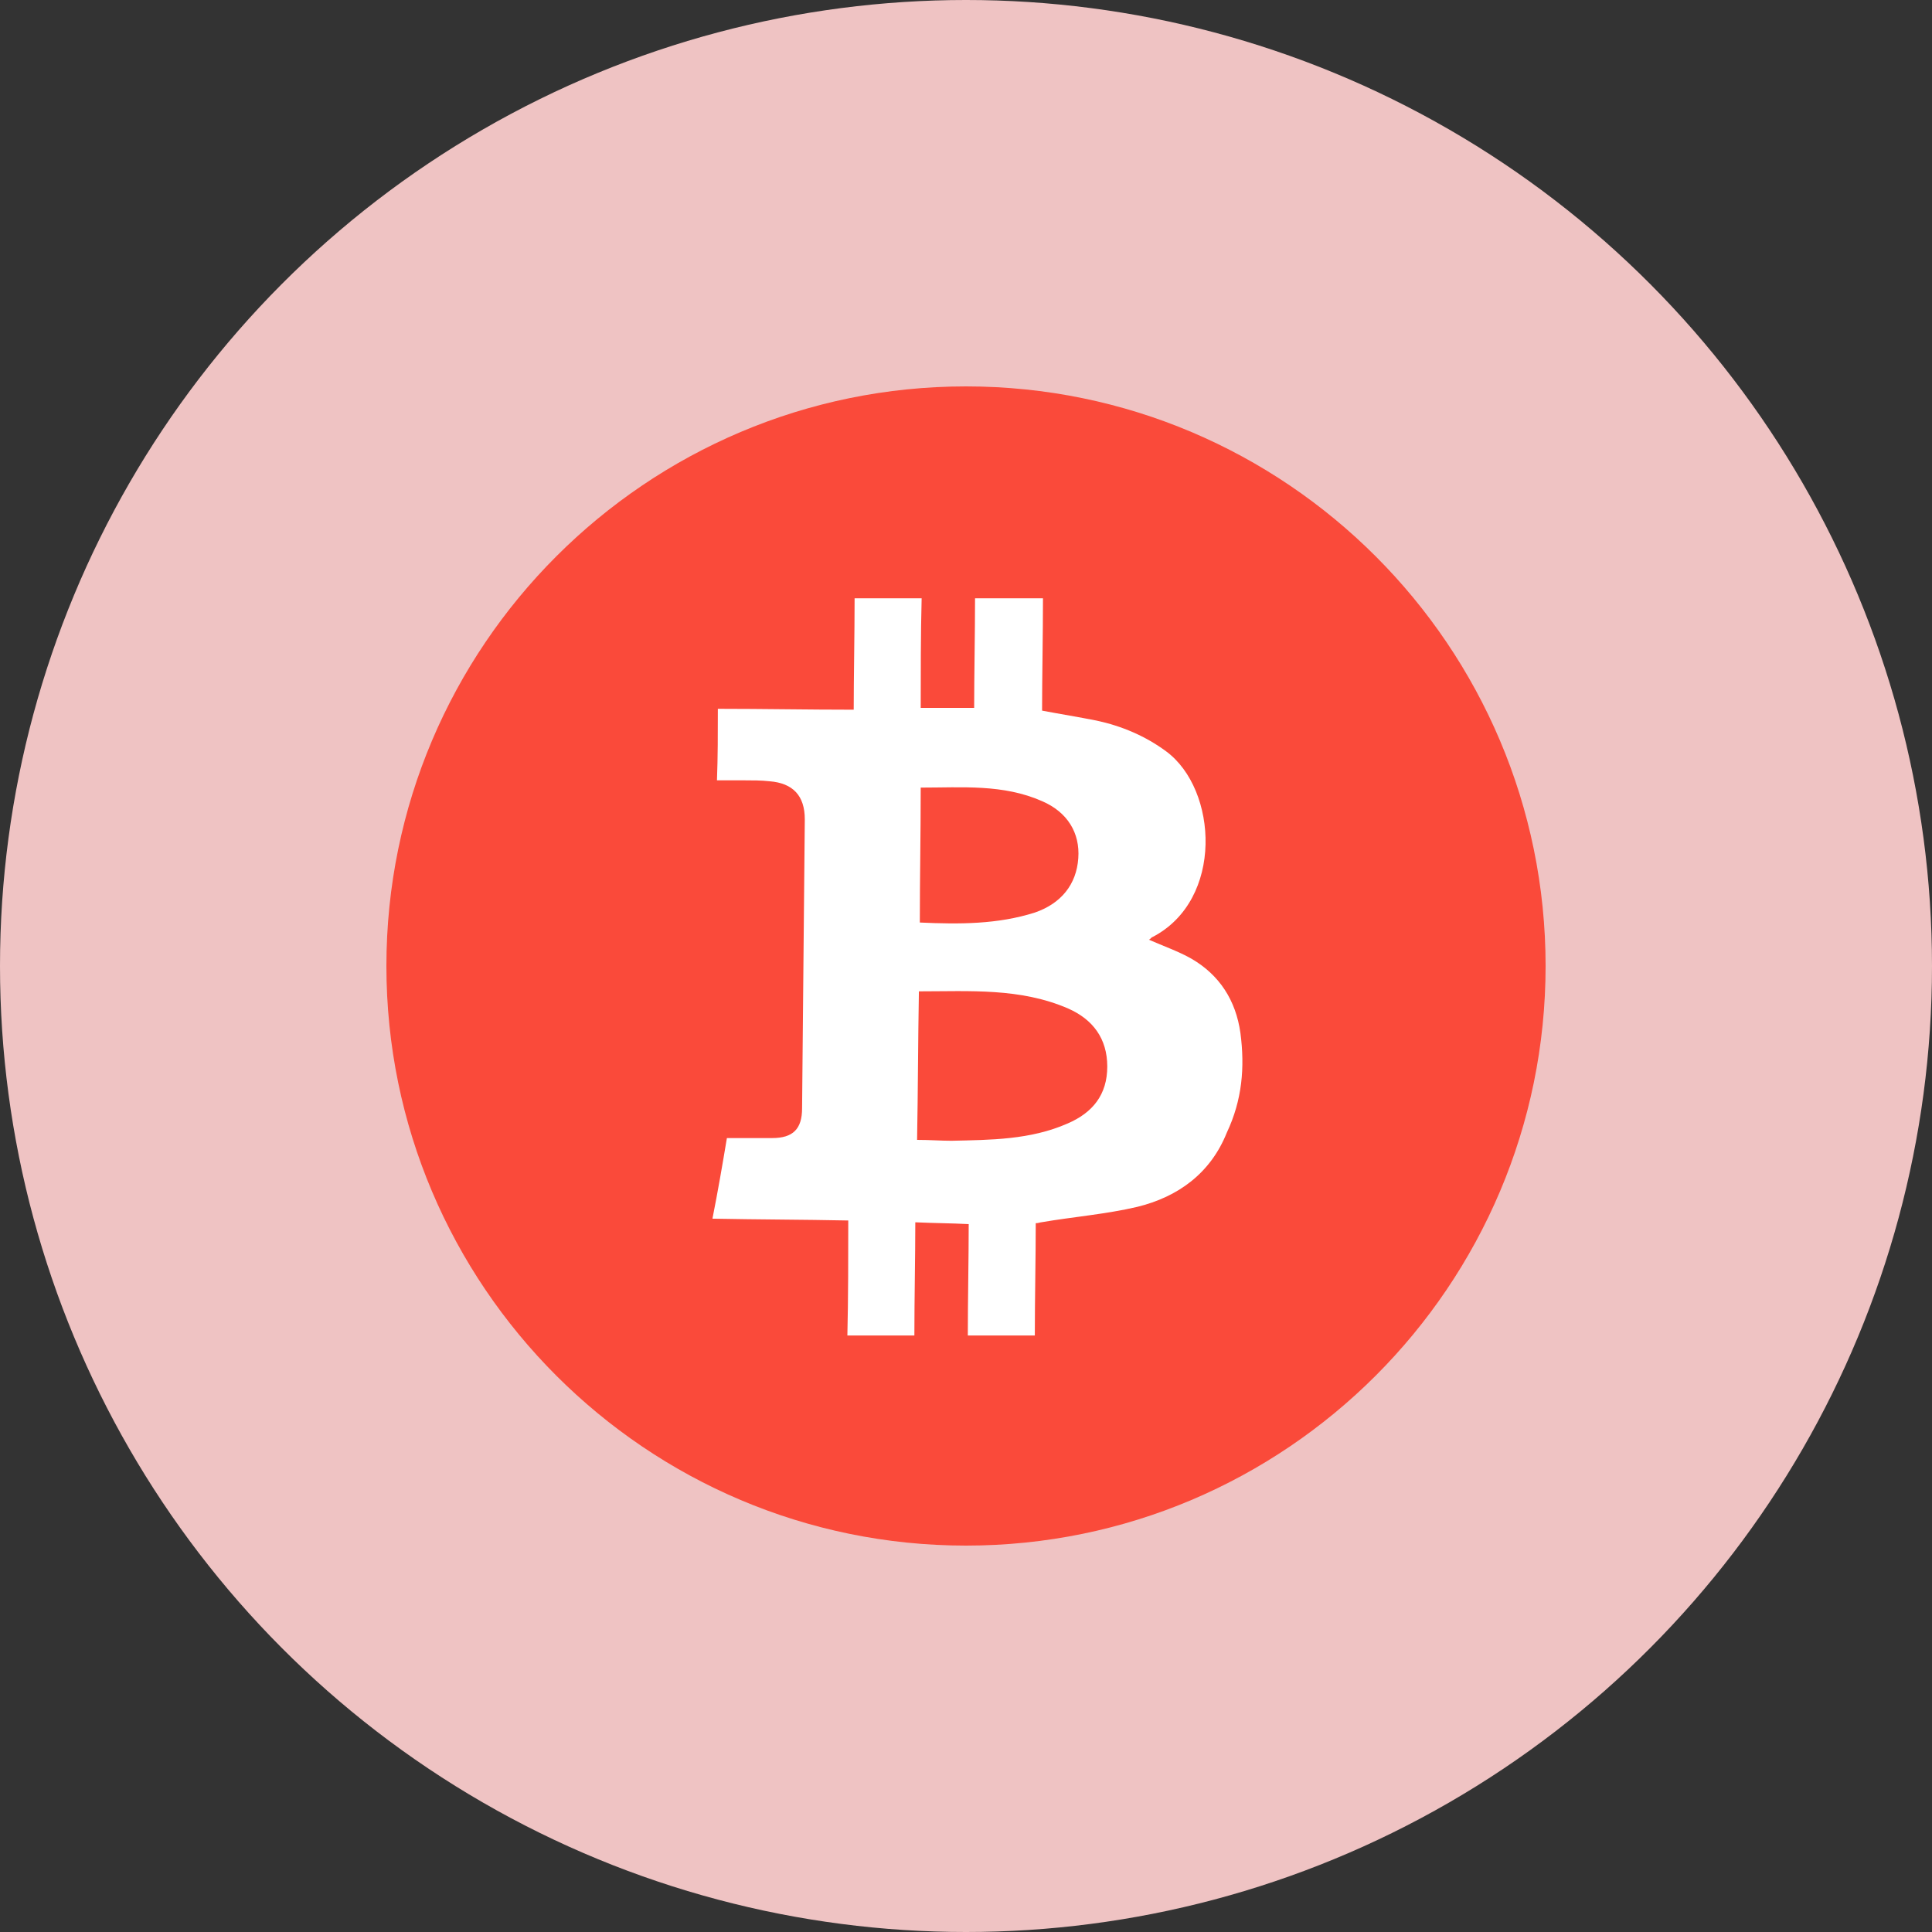
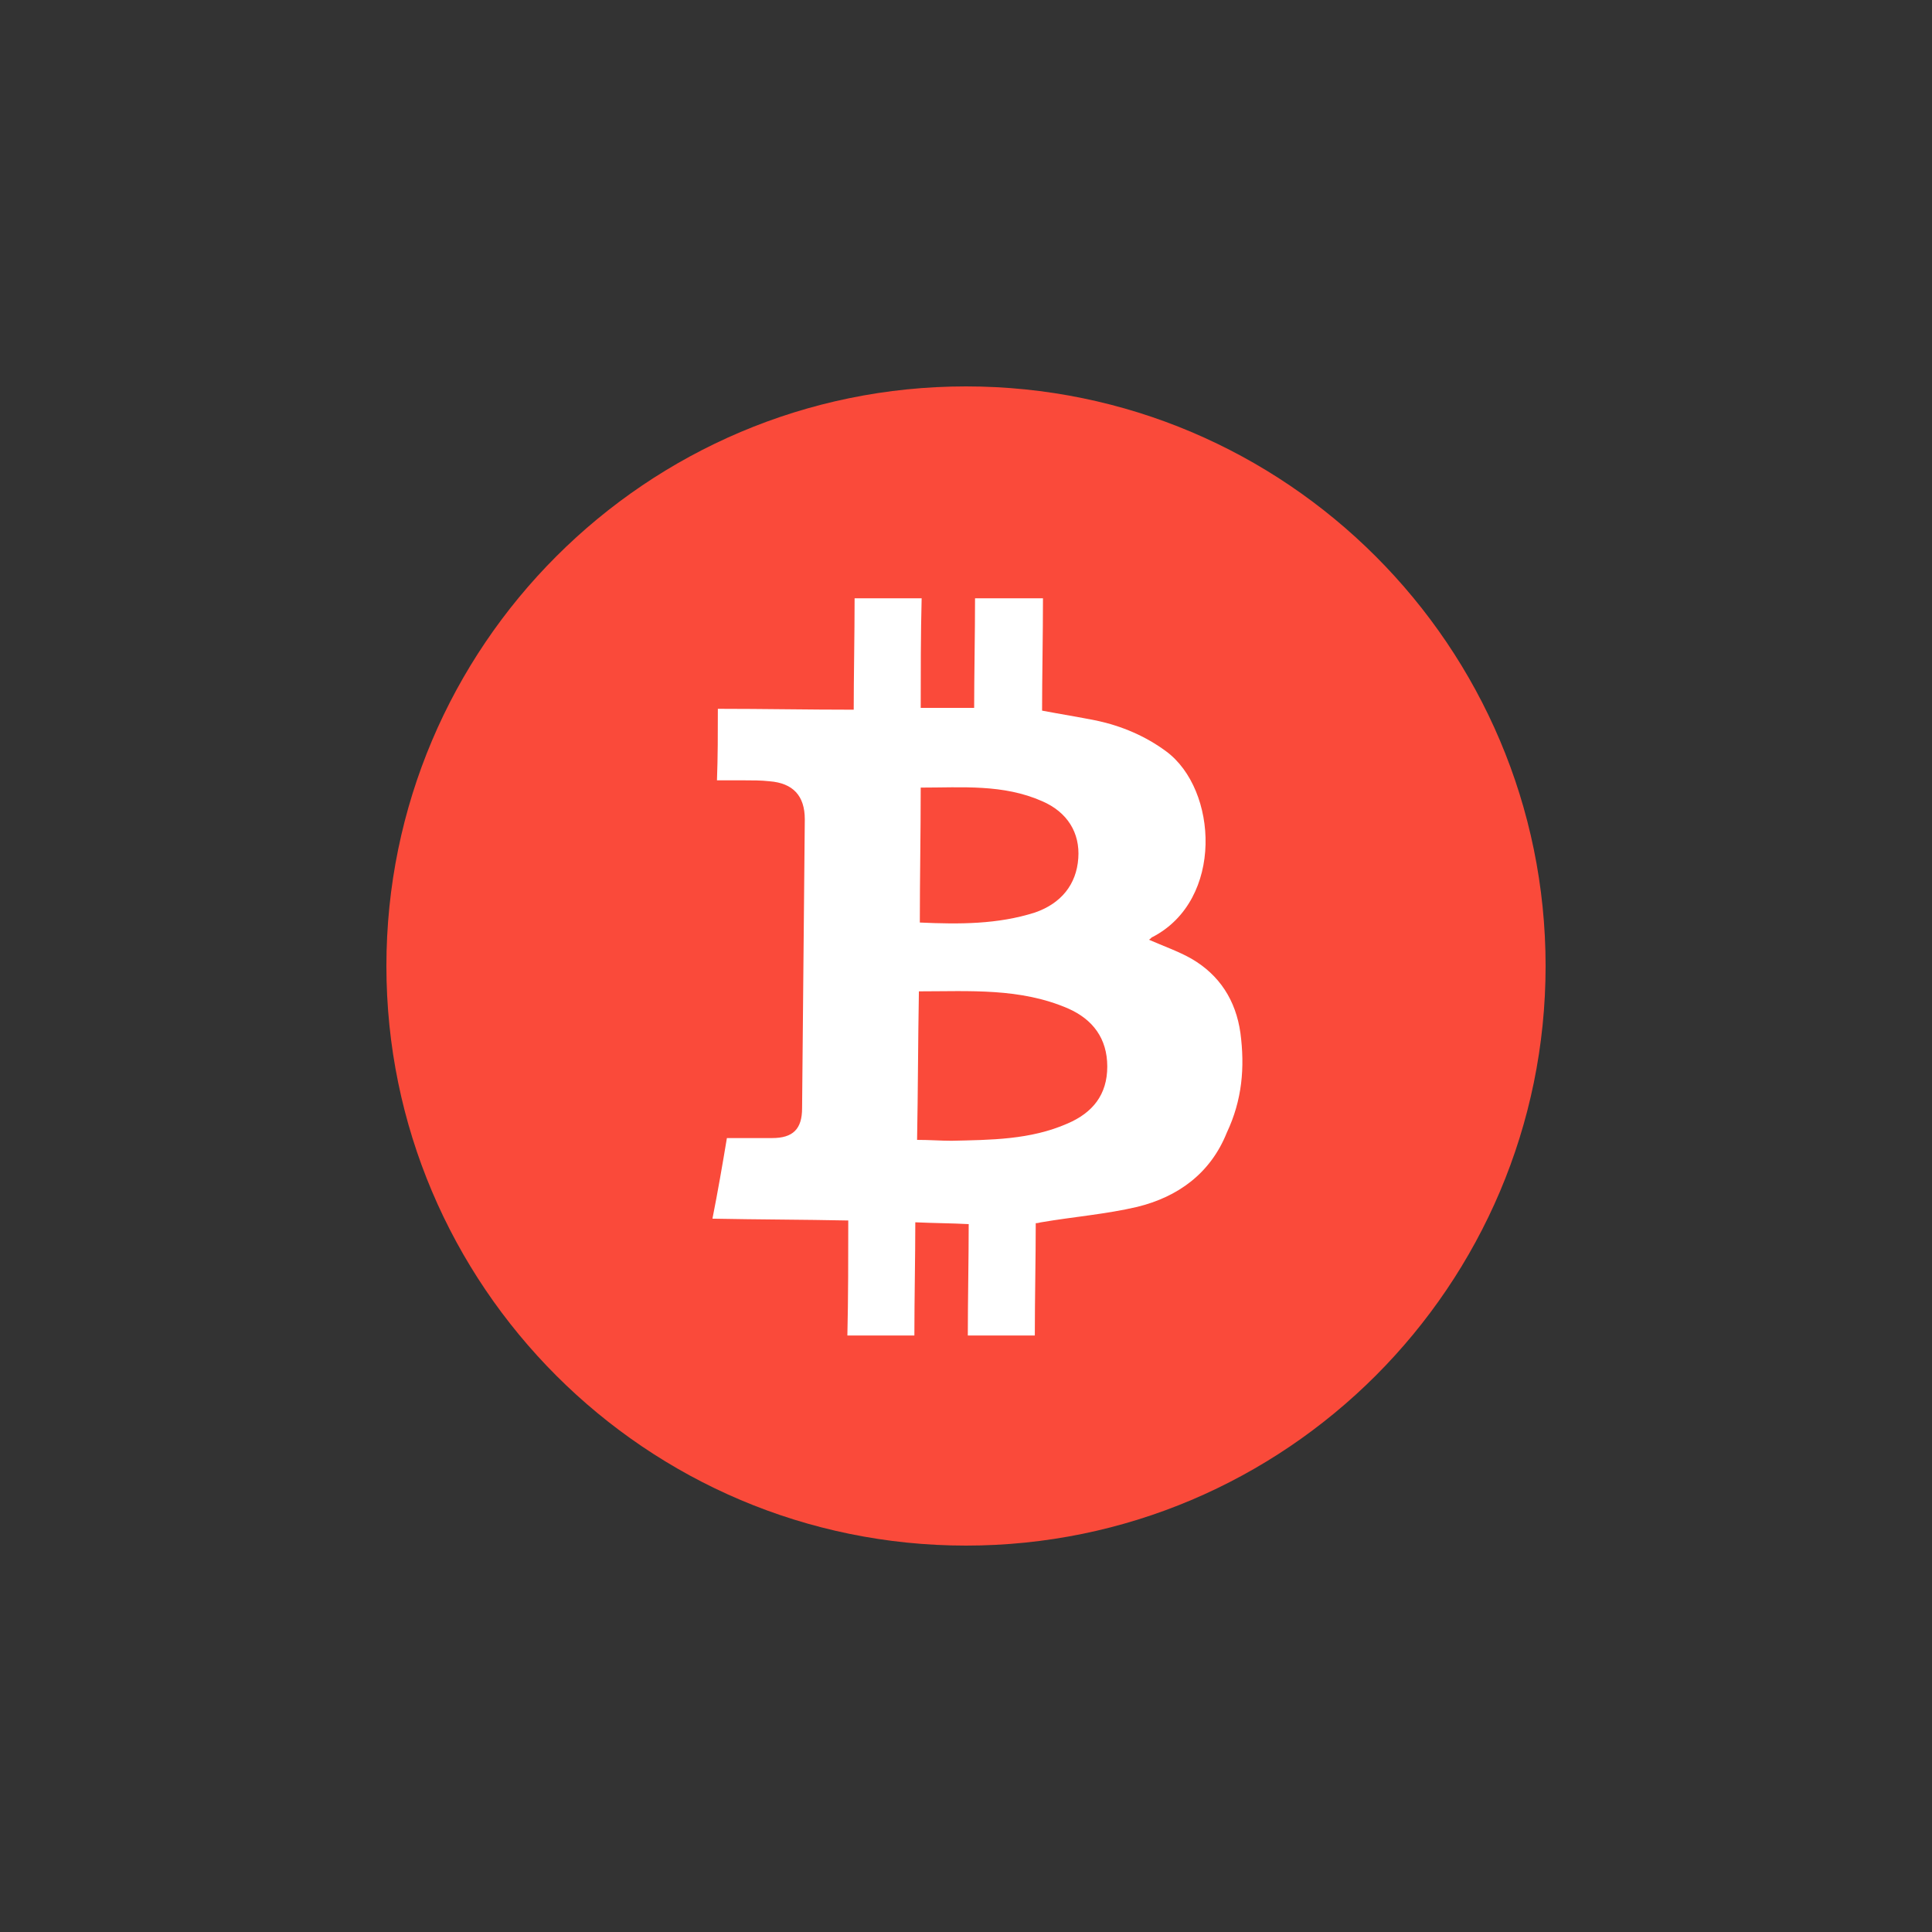
<svg xmlns="http://www.w3.org/2000/svg" width="50" height="50" viewBox="0 0 50 50" fill="none">
  <rect x="0" y="0" width="50" height="50" fill="#333333" stroke="none" />
-   <circle cx="25" cy="25" r="25" fill="#EFC3C3" />
  <g clip-path="url(#clip0_3449_5556)">
    <path d="M25 40C16.727 40 10 33.273 10 25C10 16.727 16.727 10 25 10C33.273 10 40 16.727 40 25C40 33.273 33.273 40 25 40Z" fill="#FA4A3A" />
    <path d="M32.102 26.734C31.984 25.891 31.562 25.234 30.836 24.812C30.508 24.625 30.109 24.484 29.734 24.32C29.781 24.297 29.805 24.25 29.828 24.25C31.68 23.289 31.516 20.43 30.18 19.445C29.641 19.047 29.031 18.789 28.375 18.648C27.906 18.555 27.461 18.484 26.969 18.391C26.969 17.57 26.992 16.398 26.992 15.484H25.234C25.234 16.375 25.211 17.523 25.211 18.32H23.828C23.828 17.5 23.828 16.375 23.852 15.484H22.117C22.117 16.422 22.094 17.547 22.094 18.367C20.898 18.367 19.75 18.344 18.578 18.344C18.578 18.977 18.578 19.586 18.555 20.195H19.258C19.469 20.195 19.703 20.195 19.914 20.219C20.523 20.266 20.828 20.594 20.828 21.203L20.758 28.68C20.758 29.219 20.523 29.453 19.984 29.453H18.812C18.695 30.156 18.578 30.836 18.438 31.539C19.609 31.562 20.781 31.562 21.953 31.586C21.953 32.477 21.953 33.625 21.93 34.562H23.664C23.664 33.625 23.688 32.523 23.688 31.633C24.18 31.656 24.625 31.656 25.07 31.68C25.07 32.57 25.047 33.648 25.047 34.562H26.781C26.781 33.625 26.805 32.523 26.805 31.656C26.875 31.656 26.922 31.633 26.945 31.633C27.766 31.492 28.633 31.422 29.43 31.234C30.484 30.977 31.328 30.367 31.75 29.312C32.148 28.469 32.219 27.625 32.102 26.734ZM23.828 20.383C24.906 20.383 25.961 20.289 26.969 20.734C27.625 21.016 27.953 21.555 27.906 22.211C27.859 22.891 27.461 23.383 26.781 23.617C25.82 23.922 24.836 23.922 23.805 23.875C23.805 22.703 23.828 21.578 23.828 20.383ZM27.625 29.078C26.664 29.5 25.633 29.5 24.625 29.523C24.344 29.523 24.062 29.5 23.734 29.5C23.758 28.211 23.758 26.945 23.781 25.656C25.094 25.656 26.406 25.562 27.648 26.102C28.281 26.383 28.656 26.875 28.656 27.602C28.656 28.328 28.281 28.797 27.625 29.078Z" fill="white" />
  </g>
  <defs>
    <clipPath id="clip0_3449_5556">
      <rect width="30" height="30" fill="white" transform="translate(10 10)" />
    </clipPath>
  </defs>
</svg>